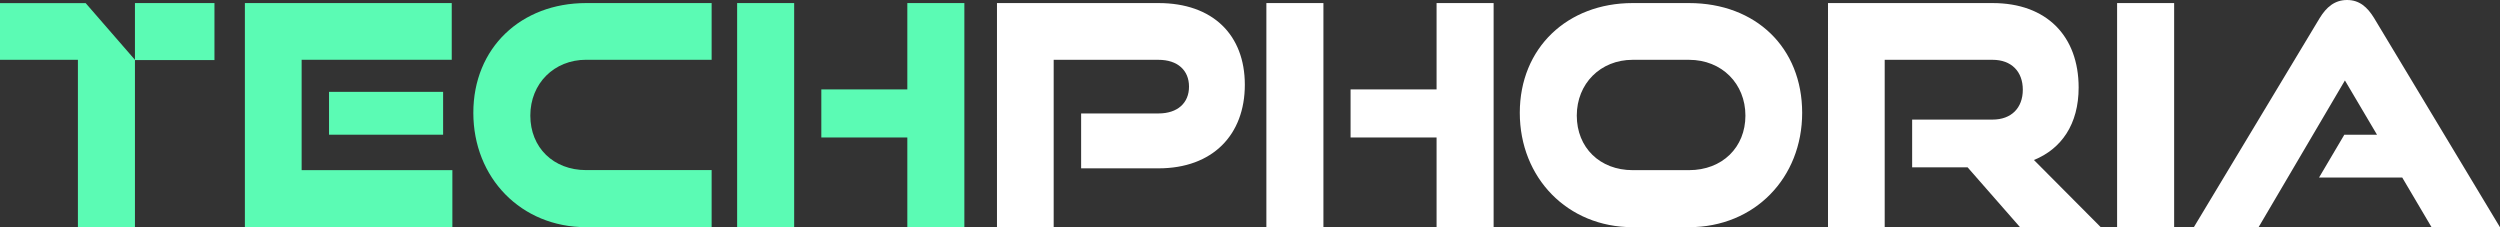
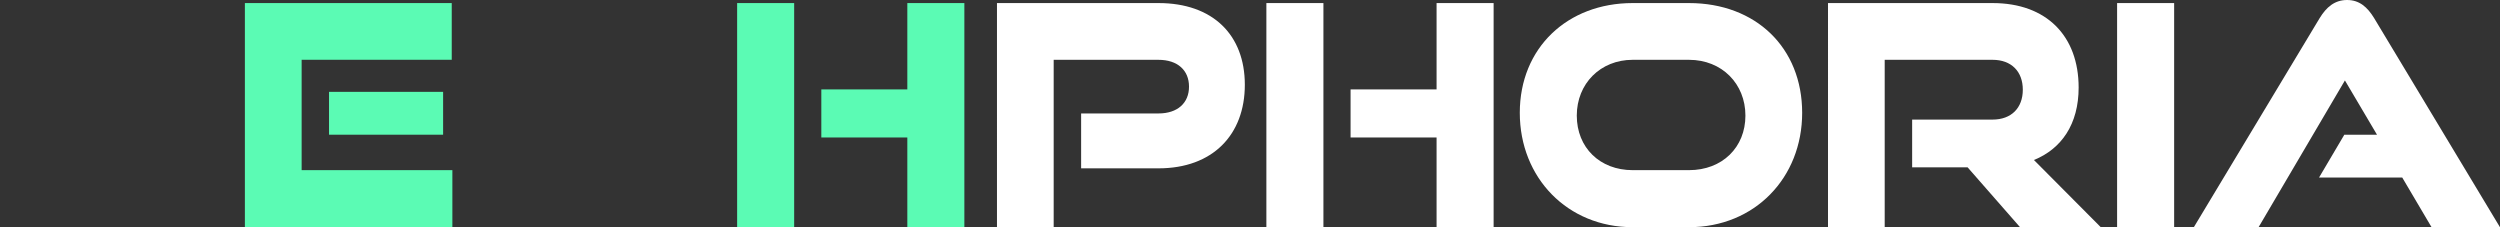
<svg xmlns="http://www.w3.org/2000/svg" id="Layer_2" data-name="Layer 2" viewBox="0 0 512.8 46.61">
  <rect x="0" y="0" width="512.8" height="46.61" fill="#333333" stroke="none" />
  <defs>
    <style>
      .cls-1 {
        fill: #fff;
      }

      .cls-2 {
        fill: #5bfbb4;
      }
    </style>
  </defs>
  <g id="Content">
    <g>
-       <path class="cls-2" d="M17.57.64H0v11.63h15.98v34.34h11.7V12.27L17.57.64ZM43.99,12.32h-16.31V.63h16.31v11.69Z" />
      <path class="cls-2" d="M50.23,46.6V.63h42.43v11.63h-30.79v22.64h30.92v11.7h-42.56ZM67.49,27.63v-8.79h23.4v8.79h-23.4Z" />
-       <path class="cls-2" d="M120.23,46.6c-13.34,0-23.14-10.12-23.14-23.46S106.88.63,120.23.63h25.74v11.63h-25.74c-6.58,0-11.45,4.87-11.45,11.44s4.74,11.19,11.45,11.19h25.74v11.7h-25.74Z" />
      <path class="cls-2" d="M151.2,46.6V.63h11.7v45.97h-11.7ZM186.11,46.6v-18.4h-17.64v-9.86h17.64V.63h11.7v45.97h-11.7Z" />
      <path class="cls-1" d="M221.76,34.53v-11.26h15.87c3.92,0,6.26-2.15,6.26-5.5s-2.34-5.5-6.26-5.5h-21.5v34.33h-11.63V.63h33.13c11.13,0,17.71,6.51,17.71,16.76s-6.58,17.14-17.71,17.14h-15.87Z" />
      <path class="cls-1" d="M259.76,46.6V.63h11.7v45.97h-11.7ZM294.67,46.6v-18.4h-17.64v-9.86h17.64V.63h11.7v45.97h-11.7Z" />
      <path class="cls-1" d="M334.88,46.6c-13.34,0-23.14-10.12-23.14-23.46S321.53.63,334.88.63h11.57c13.72,0,23.21,9.17,23.21,22.51s-9.74,23.46-23.21,23.46h-11.57ZM346.45,34.9c6.83,0,11.57-4.68,11.57-11.19s-4.81-11.44-11.57-11.44h-11.57c-6.58,0-11.45,4.87-11.45,11.44s4.74,11.19,11.45,11.19h11.57Z" />
      <path class="cls-1" d="M414.35,46.6l-10.75-12.27h-11.38v-9.8h16.5c3.86,0,6.2-2.4,6.2-6.13s-2.34-6.13-6.2-6.13h-22.13v34.33h-11.63V.63h33.77c11.07,0,17.64,6.77,17.64,17.33,0,7.53-3.54,12.58-9.17,14.86l13.72,13.79h-16.57Z" />
      <path class="cls-1" d="M434.26,46.6V.63h11.7v45.97h-11.7Z" />
      <path class="cls-1" d="M498.76,46.6l-6.01-10.18h-17.07l5.19-8.79h6.7l-6.58-11.13-17.71,30.1h-13.28l25.8-42.87c1.39-2.28,3.1-3.73,5.63-3.73s4.17,1.45,5.56,3.73l25.8,42.87h-14.04Z" />
    </g>
  </g>
</svg>